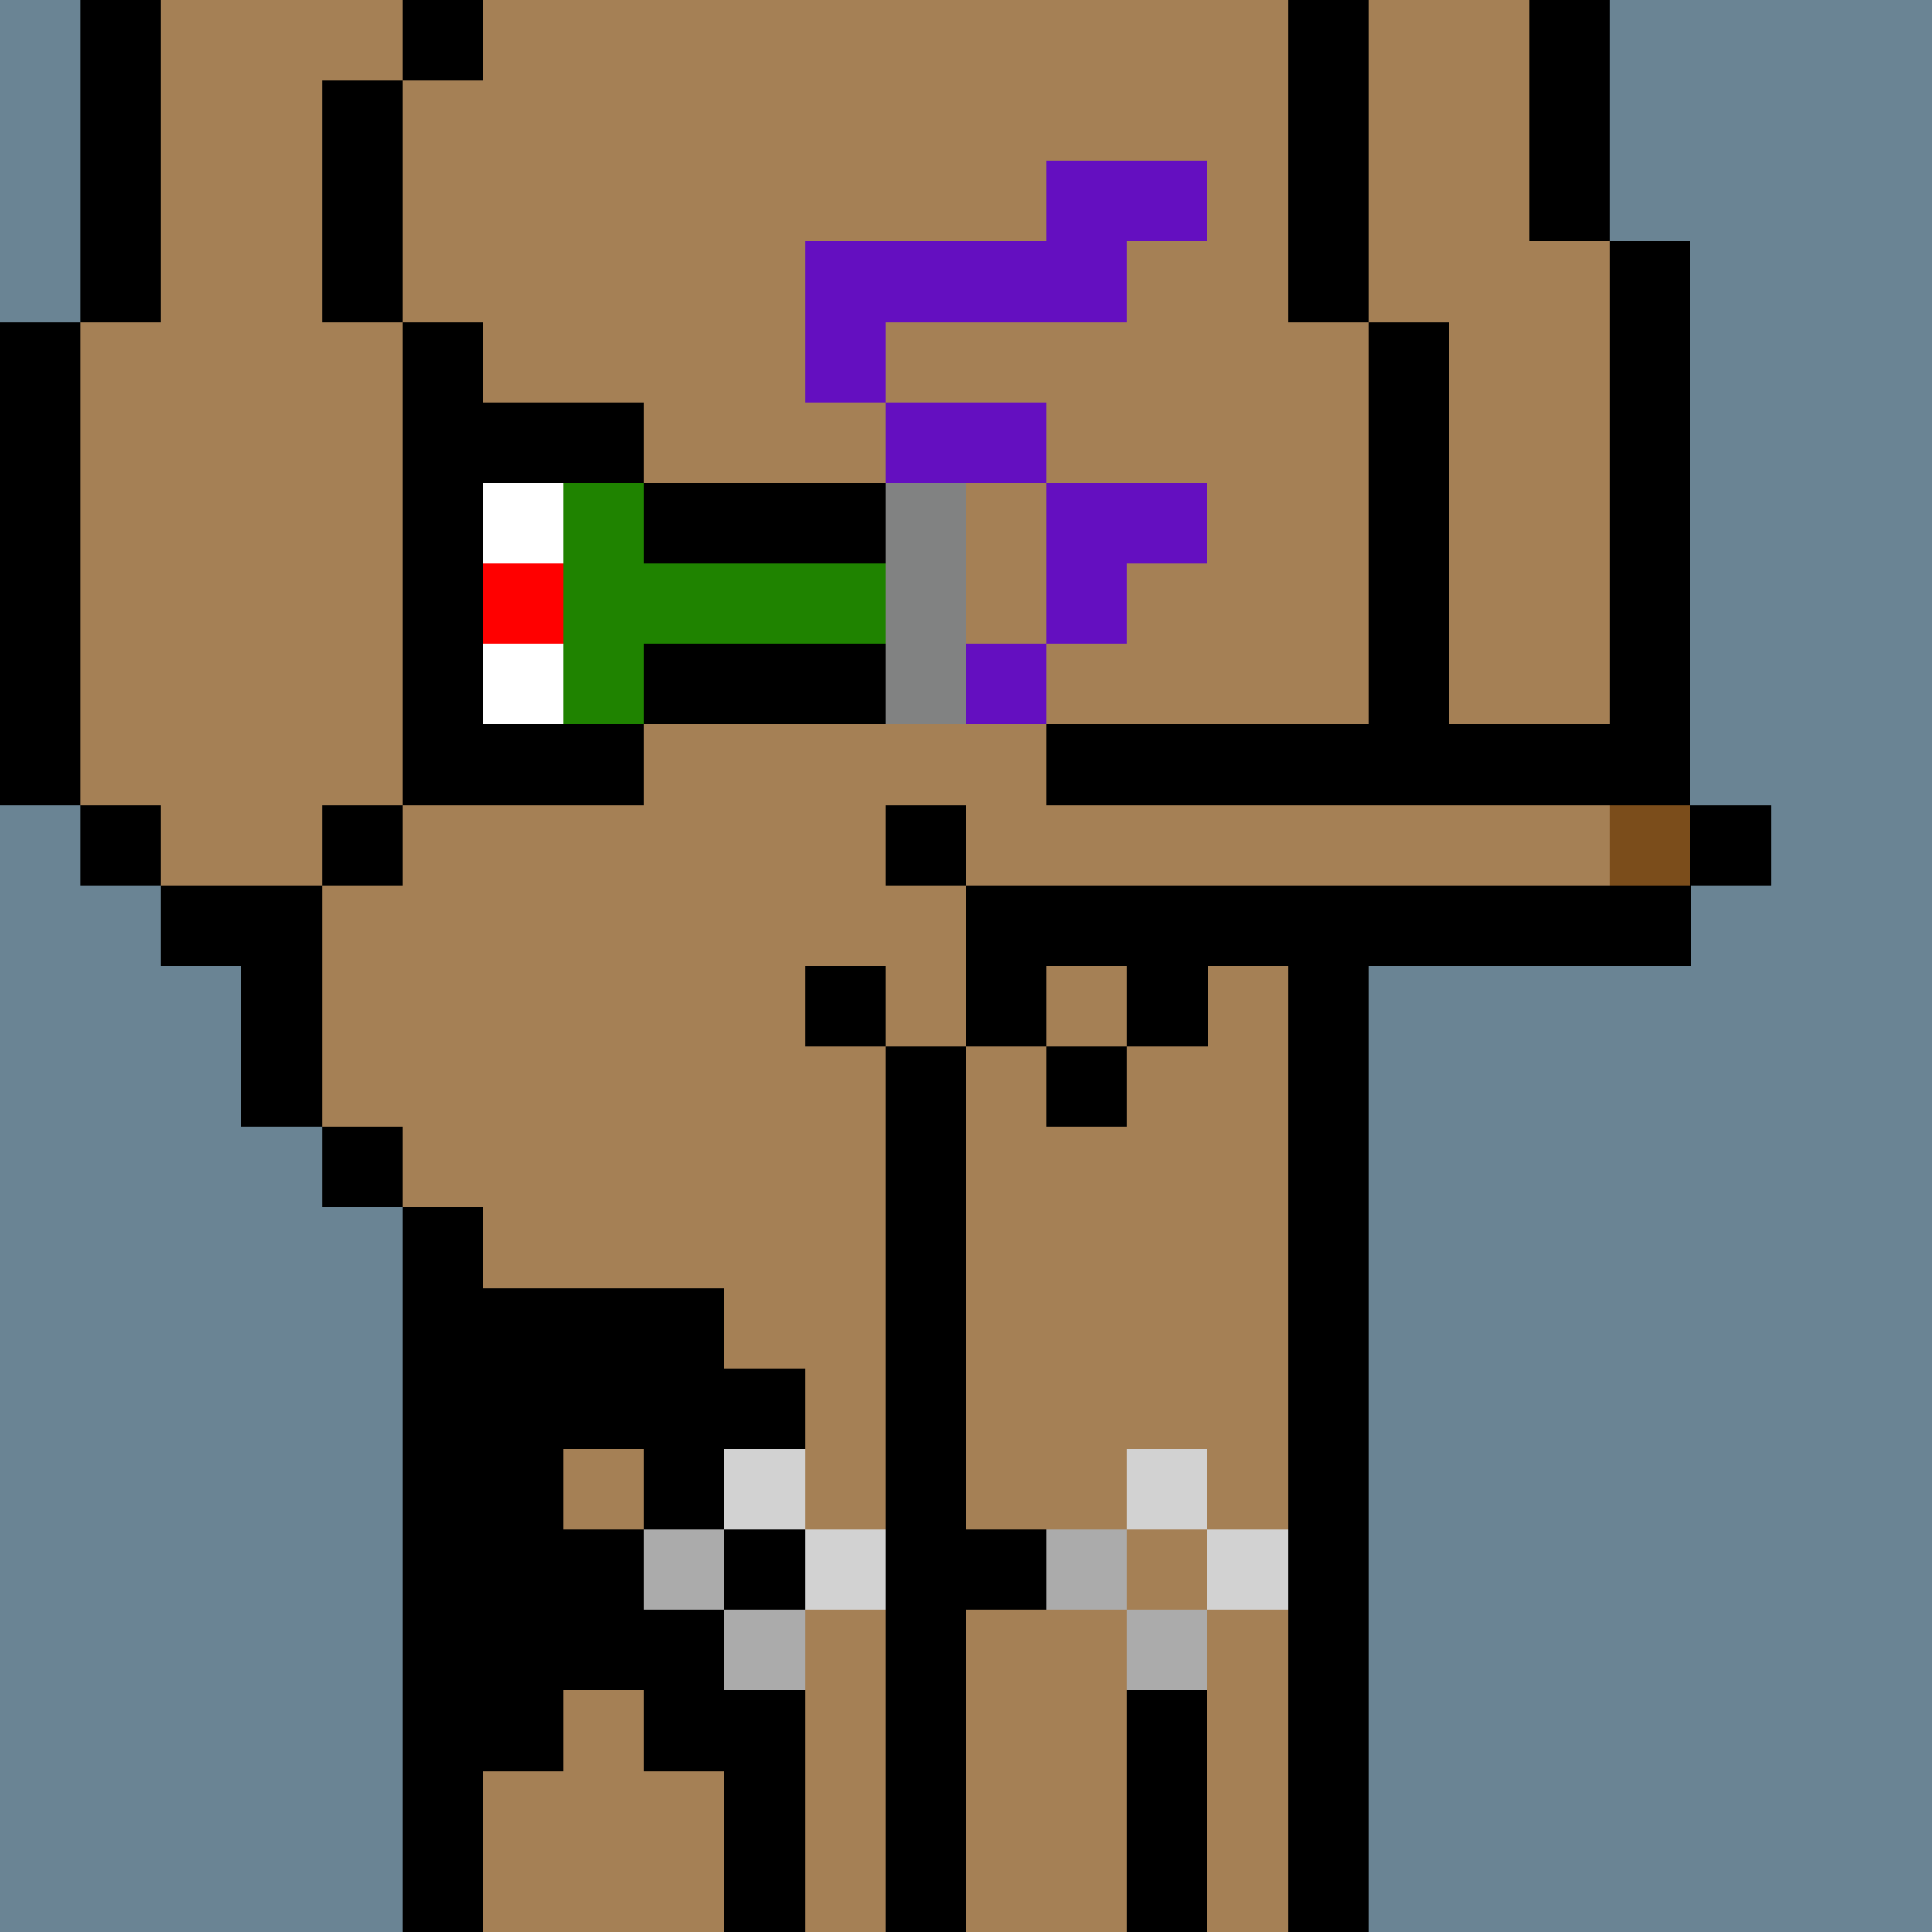
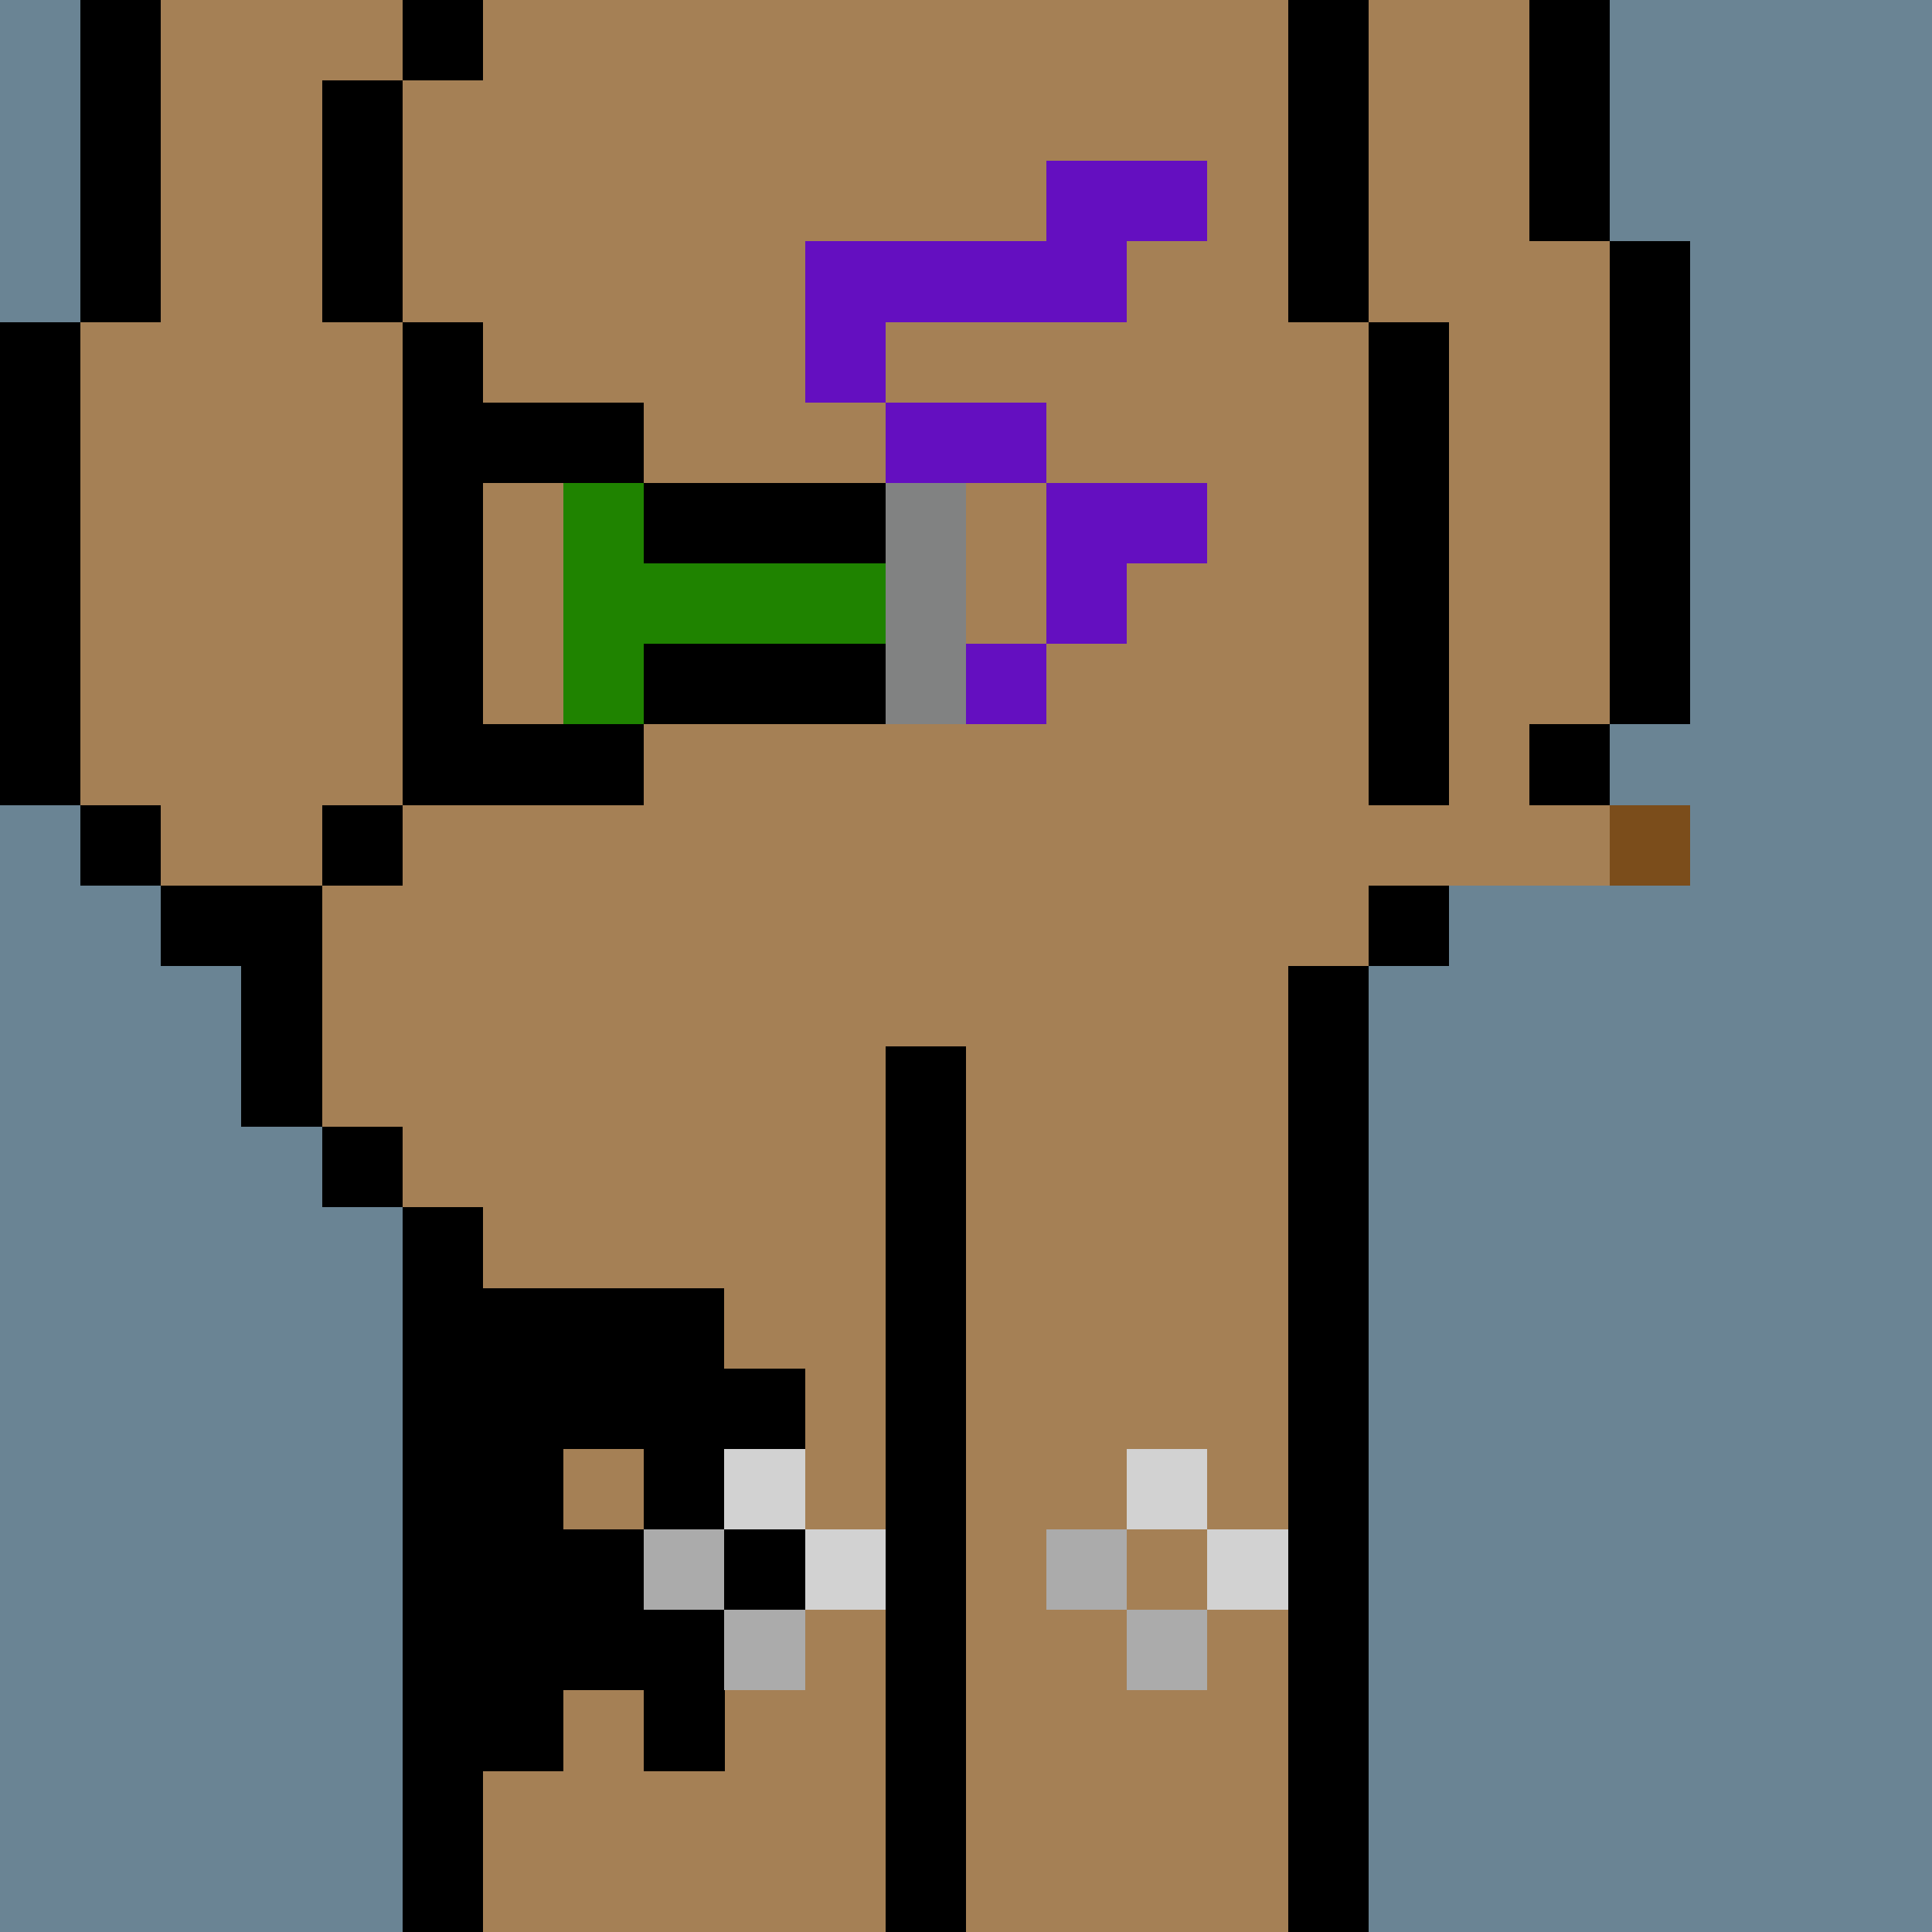
<svg xmlns="http://www.w3.org/2000/svg" width="336" height="336" viewBox="0 0 24 24" fill-rule="evenodd" shape-rendering="crispEdges">
  <path id="bg" fill="#6a8494" d="M0 0h24v24H0z" />
  <g id="bods.004">
    <path d="M12 24V13h-1v11h1zm-6 0v-9H5v9h1zm11 0V12h-1v12h1zM5 14H4v1h1v-1zm-3-2h1v2h1v-3H2v1zm3-2H4v1h1v-1zm-3 0H1v1h1v-1zm16 2v-1h1v-1h-1V4h-1v8h1zM1 10V4H0v6h1zm5 0V4H5v6h1zm14-1h-1v1h1V9zm1 0V3h-1v6h1zm-4-5V0h-1v4h1zM5 4V1H4v3h1zM2 4V0H1v4h1zm18-1V0h-1v3h1zM6 0H5v1h1V0z" />
    <path fill="#a58055" d="M16 4V0H6v1H5v3h1v6H5v1H4v3h1v1h1v9h5V13h1v11h4V12h1V4h-1zM2 11h2v-1h1V4H4V1h1V0H2v4H1v6h1v1zm17-8V0h-2v4h1v6h1V9h1V3h-1z" />
  </g>
  <g id="tats.056">
    <path fill="hsla(0, 0%, 0%, 0.569)" d="M7 19h1v-1H7v1zm3 1v-3H9v-1H6v6h1v-1h1v1h1v-2h1z" />
  </g>
  <g id="pube.066">
    <path fill="#640fc0" d="M13 8h-1v1h1V8zm2-2h-2v2h1V7h1V6zm-2-1h-2v1h2V5zm-2 0V4h3V3h1V2h-2v1h-3v2h1z" />
  </g>
  <g id="junk.117">
    <path fill="#a58055" d="M14 12h-1v1h1v-1zm-4 0h1v1h1v-2h-2v1zm3-2V9h-1v2h8v-1h-7z" />
-     <path d="M14 13h-1v1h1v-1zm-2 0h-1v1h1v-1zm-1-1h-1v1h1v-1zm10-1h-9v2h1v-1h1v1h1v-1h6v-1zm-9-1h-1v1h1v-1zm10 0h-1v1h1v-1zm-1-1h-8v1h8V9z" />
    <path fill="#7b4d1b" d="M20 10h1v1h-1z" />
  </g>
  <g id="wear.084">
    <path fill="#d2d2d2" d="M11 19h-1v1h1v-1zm5 0h-1v1h1v-1zm-6-1H9v1h1v-1zm5 0h-1v1h1v-1z" />
-     <path d="M9 21v3h1v-3H9zm5 0v3h1v-3h-1zm-6-2H6v1h2v-1zm5 0h-1v1h1v-1z" />
    <path fill="#ababab" d="M10 20H9v1h1v-1zm5 0h-1v1h1v-1zm-6-1H8v1h1v-1zm5 0h-1v1h1v-1z" />
  </g>
  <g id="hold.035">
    <path d="M6 10h2V9H6v1zm2-1h3V8H8v1zm0-2h3V6H8v1zm0-2H6v1h2V5z" />
-     <path fill="#fff" d="M7 8H6v1h1V8zm0-2H6v1h1V6z" />
    <path fill="#1f8300" d="M7 6v3h1V8h3V7H8V6H7z" />
    <path fill="#818282" d="M11 6v3h1V6h-1z" />
-     <path fill="red" d="M6 7h1v1H6z" />
  </g>
</svg>